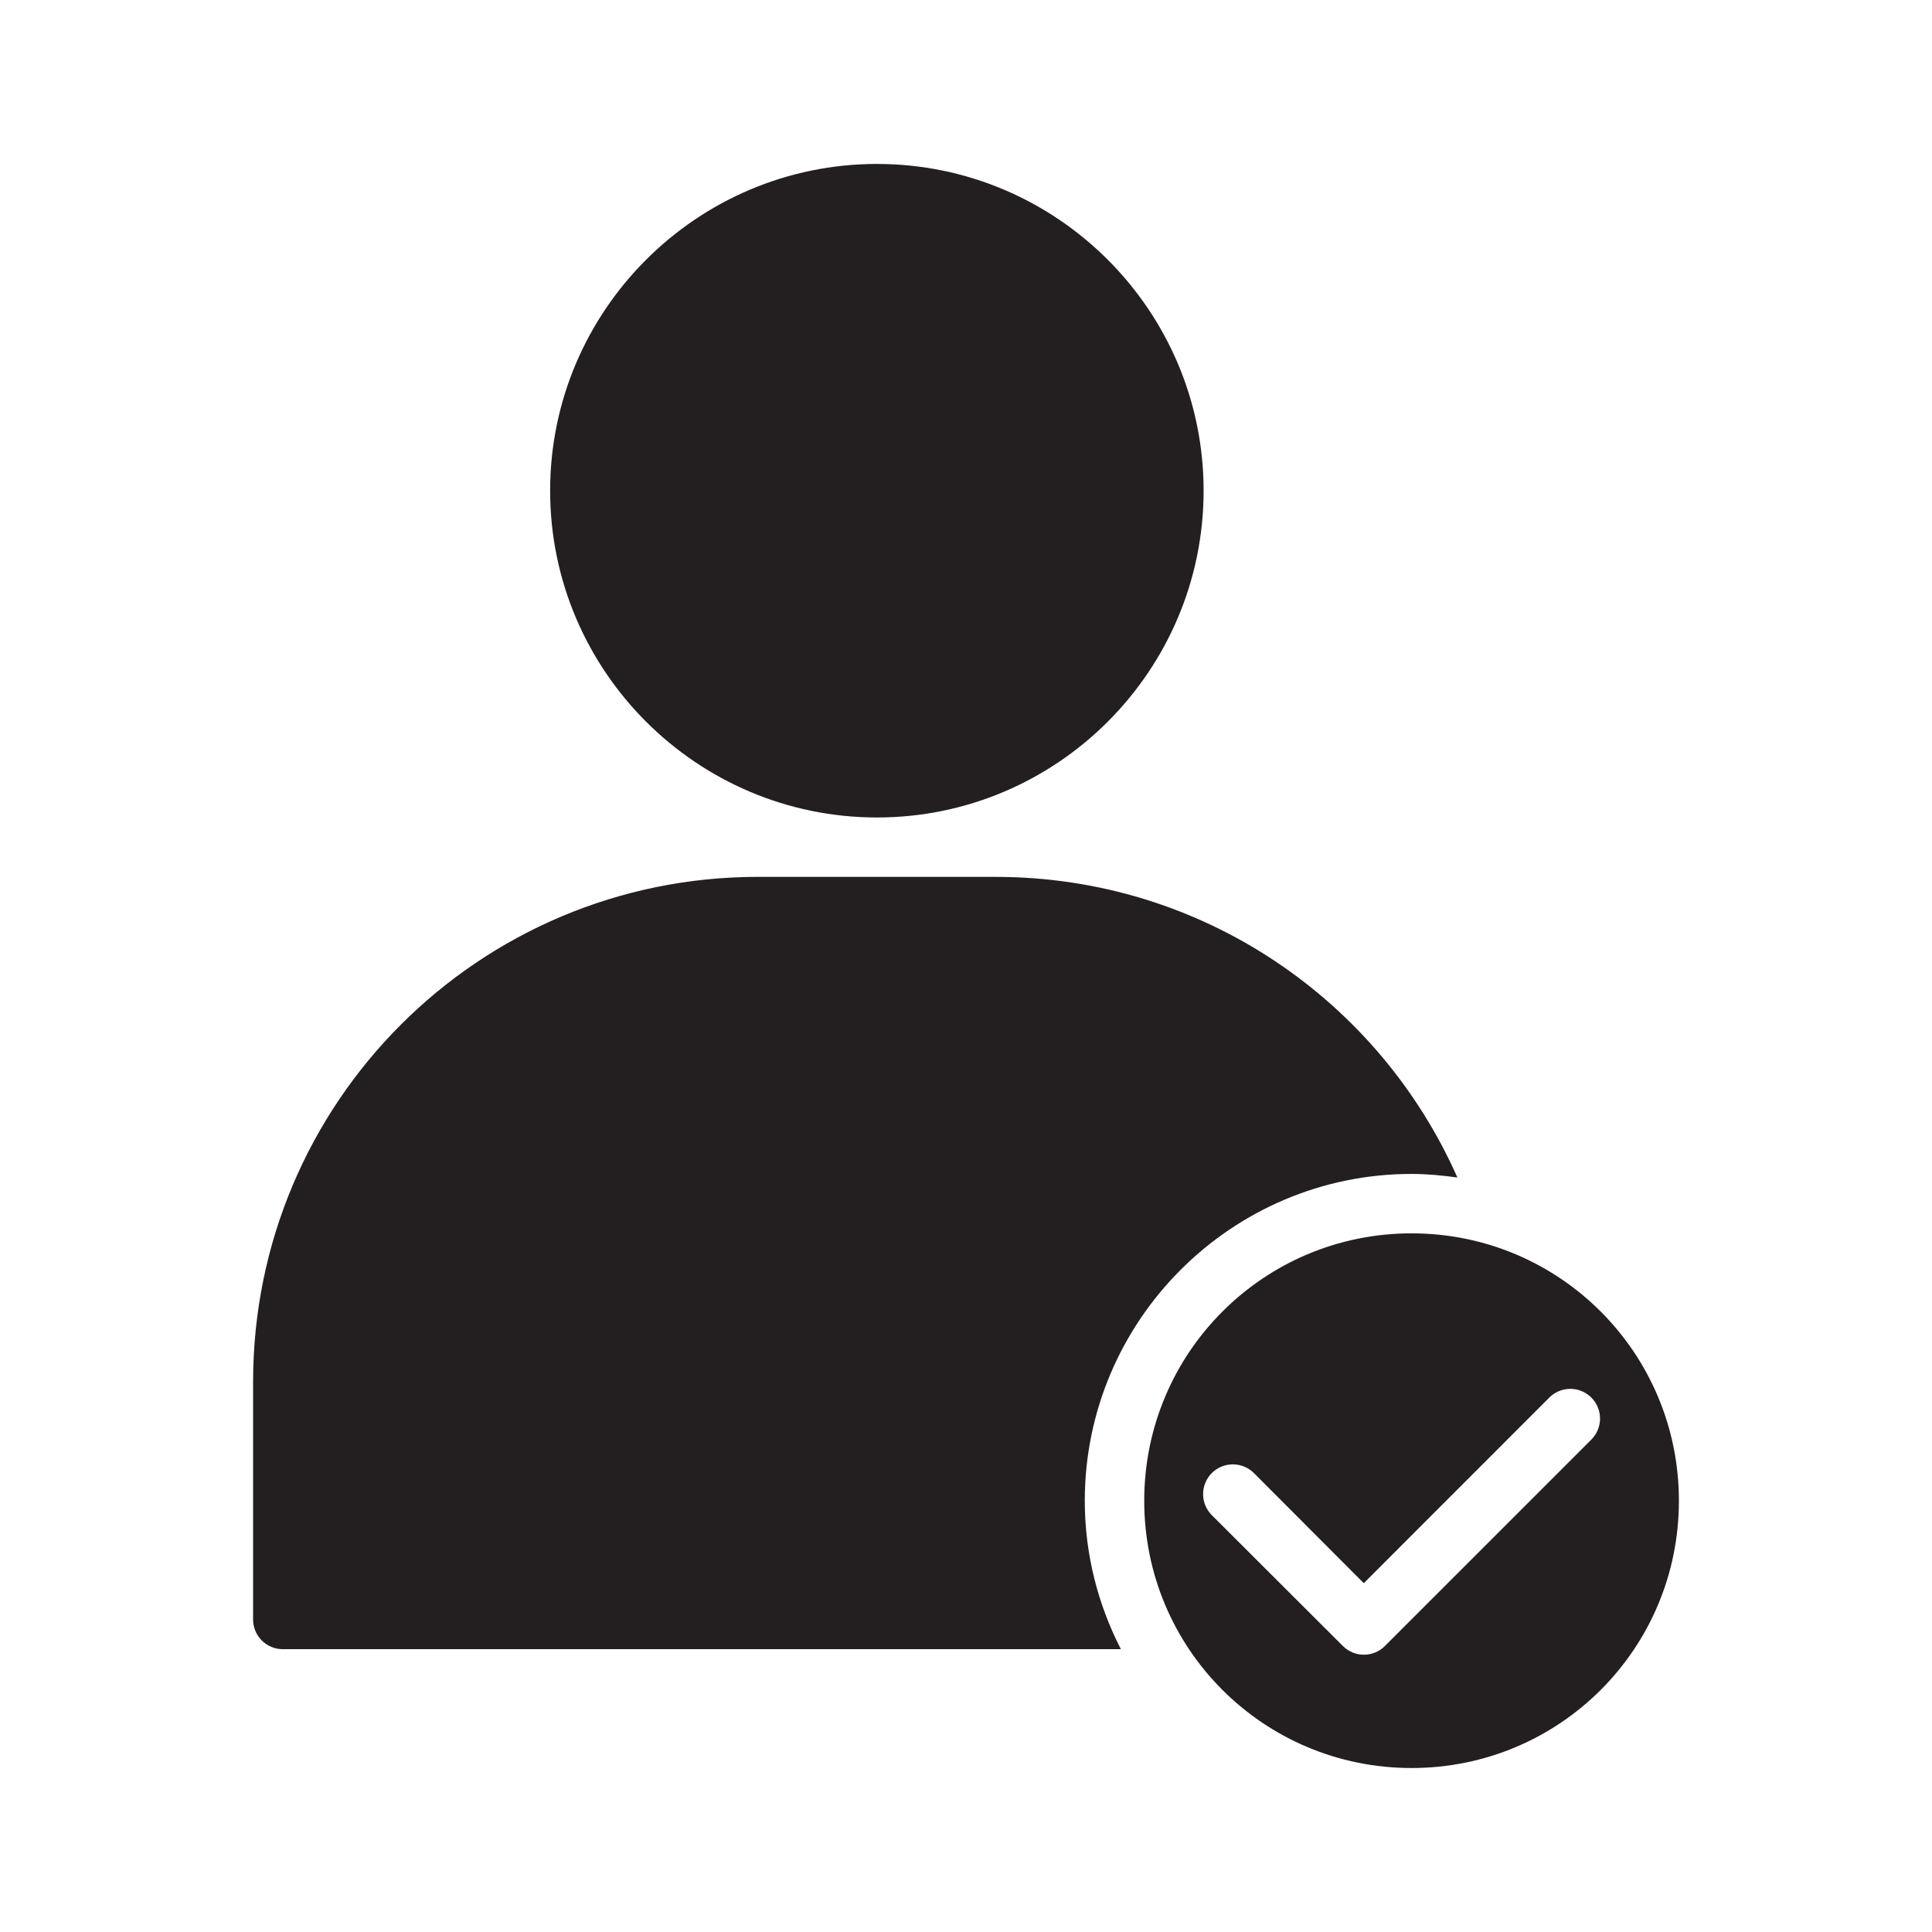
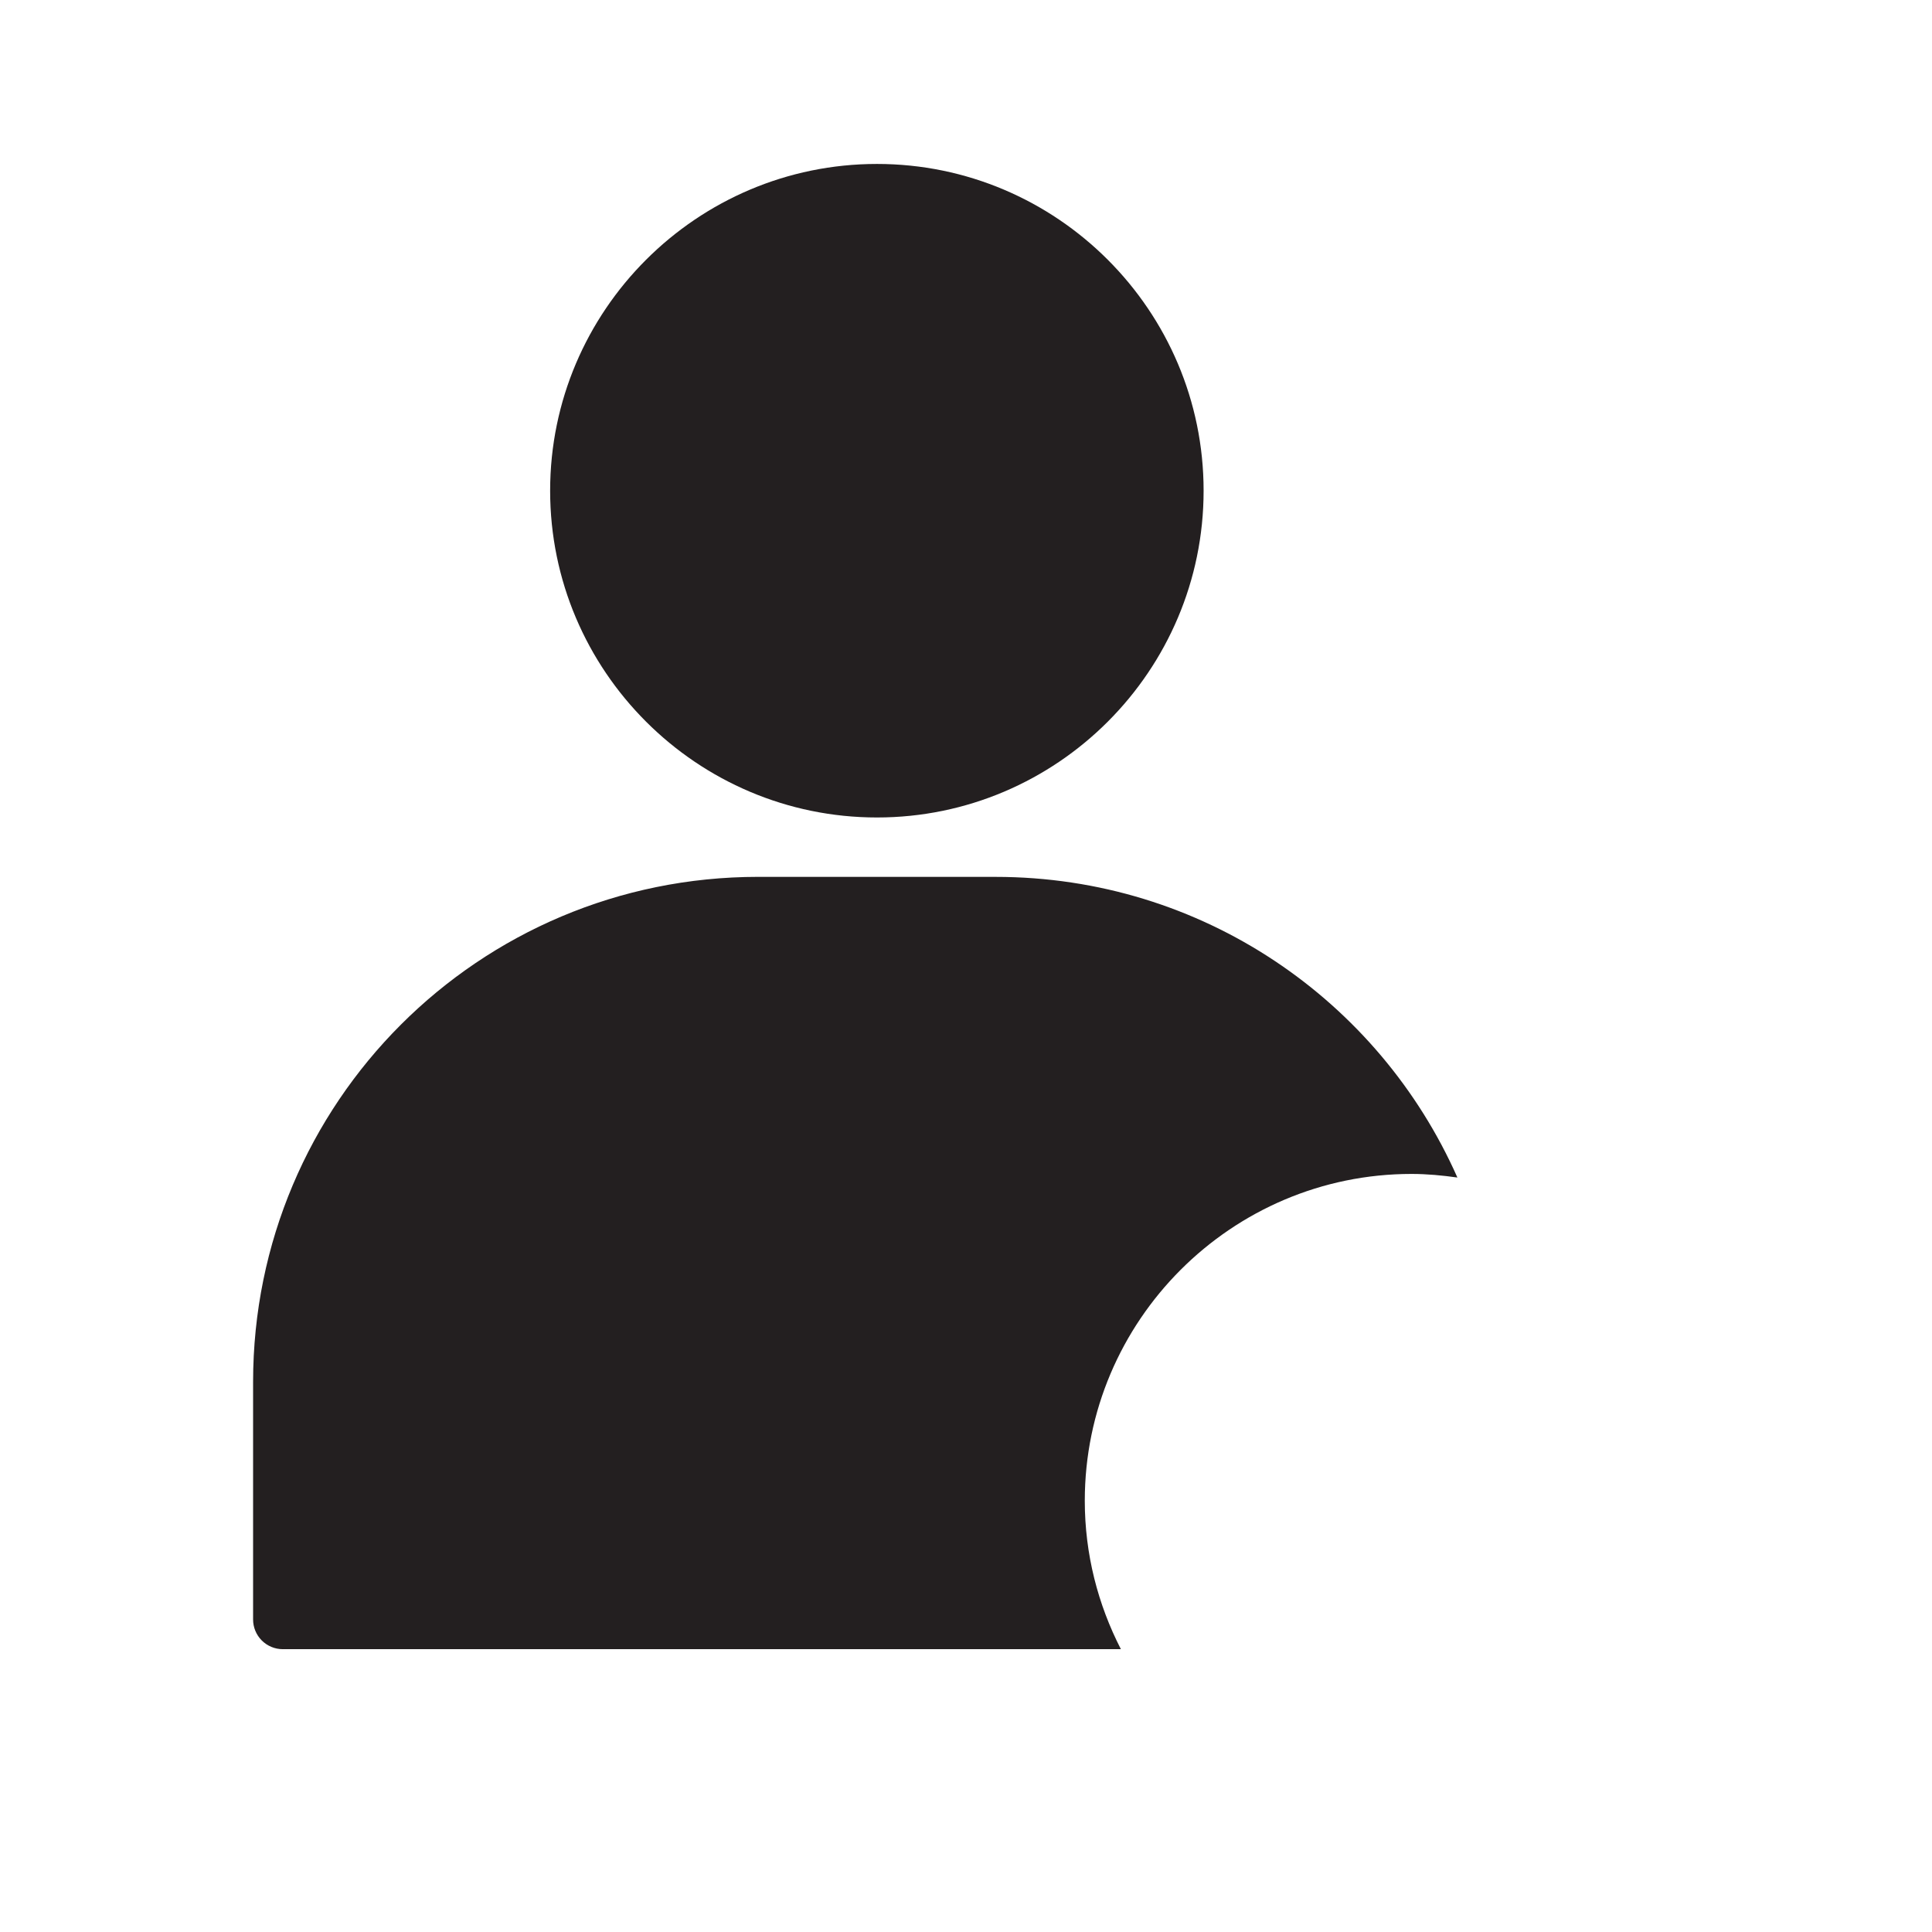
<svg xmlns="http://www.w3.org/2000/svg" fill="none" viewBox="0 0 64 64" height="64" width="64">
  <path fill="#231F20" d="M29.051 5.431C23.086 5.431 18.224 10.289 18.224 16.255C18.224 22.222 23.086 27.08 29.051 27.08C35.016 27.08 39.871 22.222 39.871 16.255C39.871 10.289 35.016 5.431 29.051 5.431Z" />
  <path fill="#231F20" d="M25.114 29.047C15.862 29.047 8.384 36.527 8.384 45.777V53.644C8.383 53.905 8.486 54.156 8.67 54.341C8.854 54.526 9.105 54.631 9.366 54.631H37.131C36.372 53.154 35.935 51.486 35.935 49.715C35.935 43.751 40.793 38.888 46.76 38.888C47.276 38.888 47.781 38.937 48.278 39.007C45.681 33.139 39.82 29.048 32.982 29.048L25.114 29.047Z" />
-   <path fill="#231F20" d="M46.76 40.856C41.857 40.856 37.904 44.815 37.904 49.716C37.904 54.617 41.857 58.568 46.76 58.568C51.664 58.568 55.616 54.617 55.616 49.716C55.616 44.815 51.664 40.856 46.76 40.856ZM51.99 46.008C52.397 45.997 52.769 46.236 52.926 46.611C53.084 46.986 52.994 47.419 52.701 47.702L45.874 54.528H45.875C45.491 54.91 44.871 54.91 44.487 54.528L40.157 50.206C39.966 50.022 39.856 49.77 39.854 49.504C39.852 49.239 39.956 48.984 40.143 48.797C40.331 48.609 40.586 48.506 40.851 48.509C41.116 48.512 41.369 48.621 41.552 48.812L45.177 52.445L51.313 46.306C51.492 46.123 51.734 46.016 51.99 46.008Z" />
</svg>